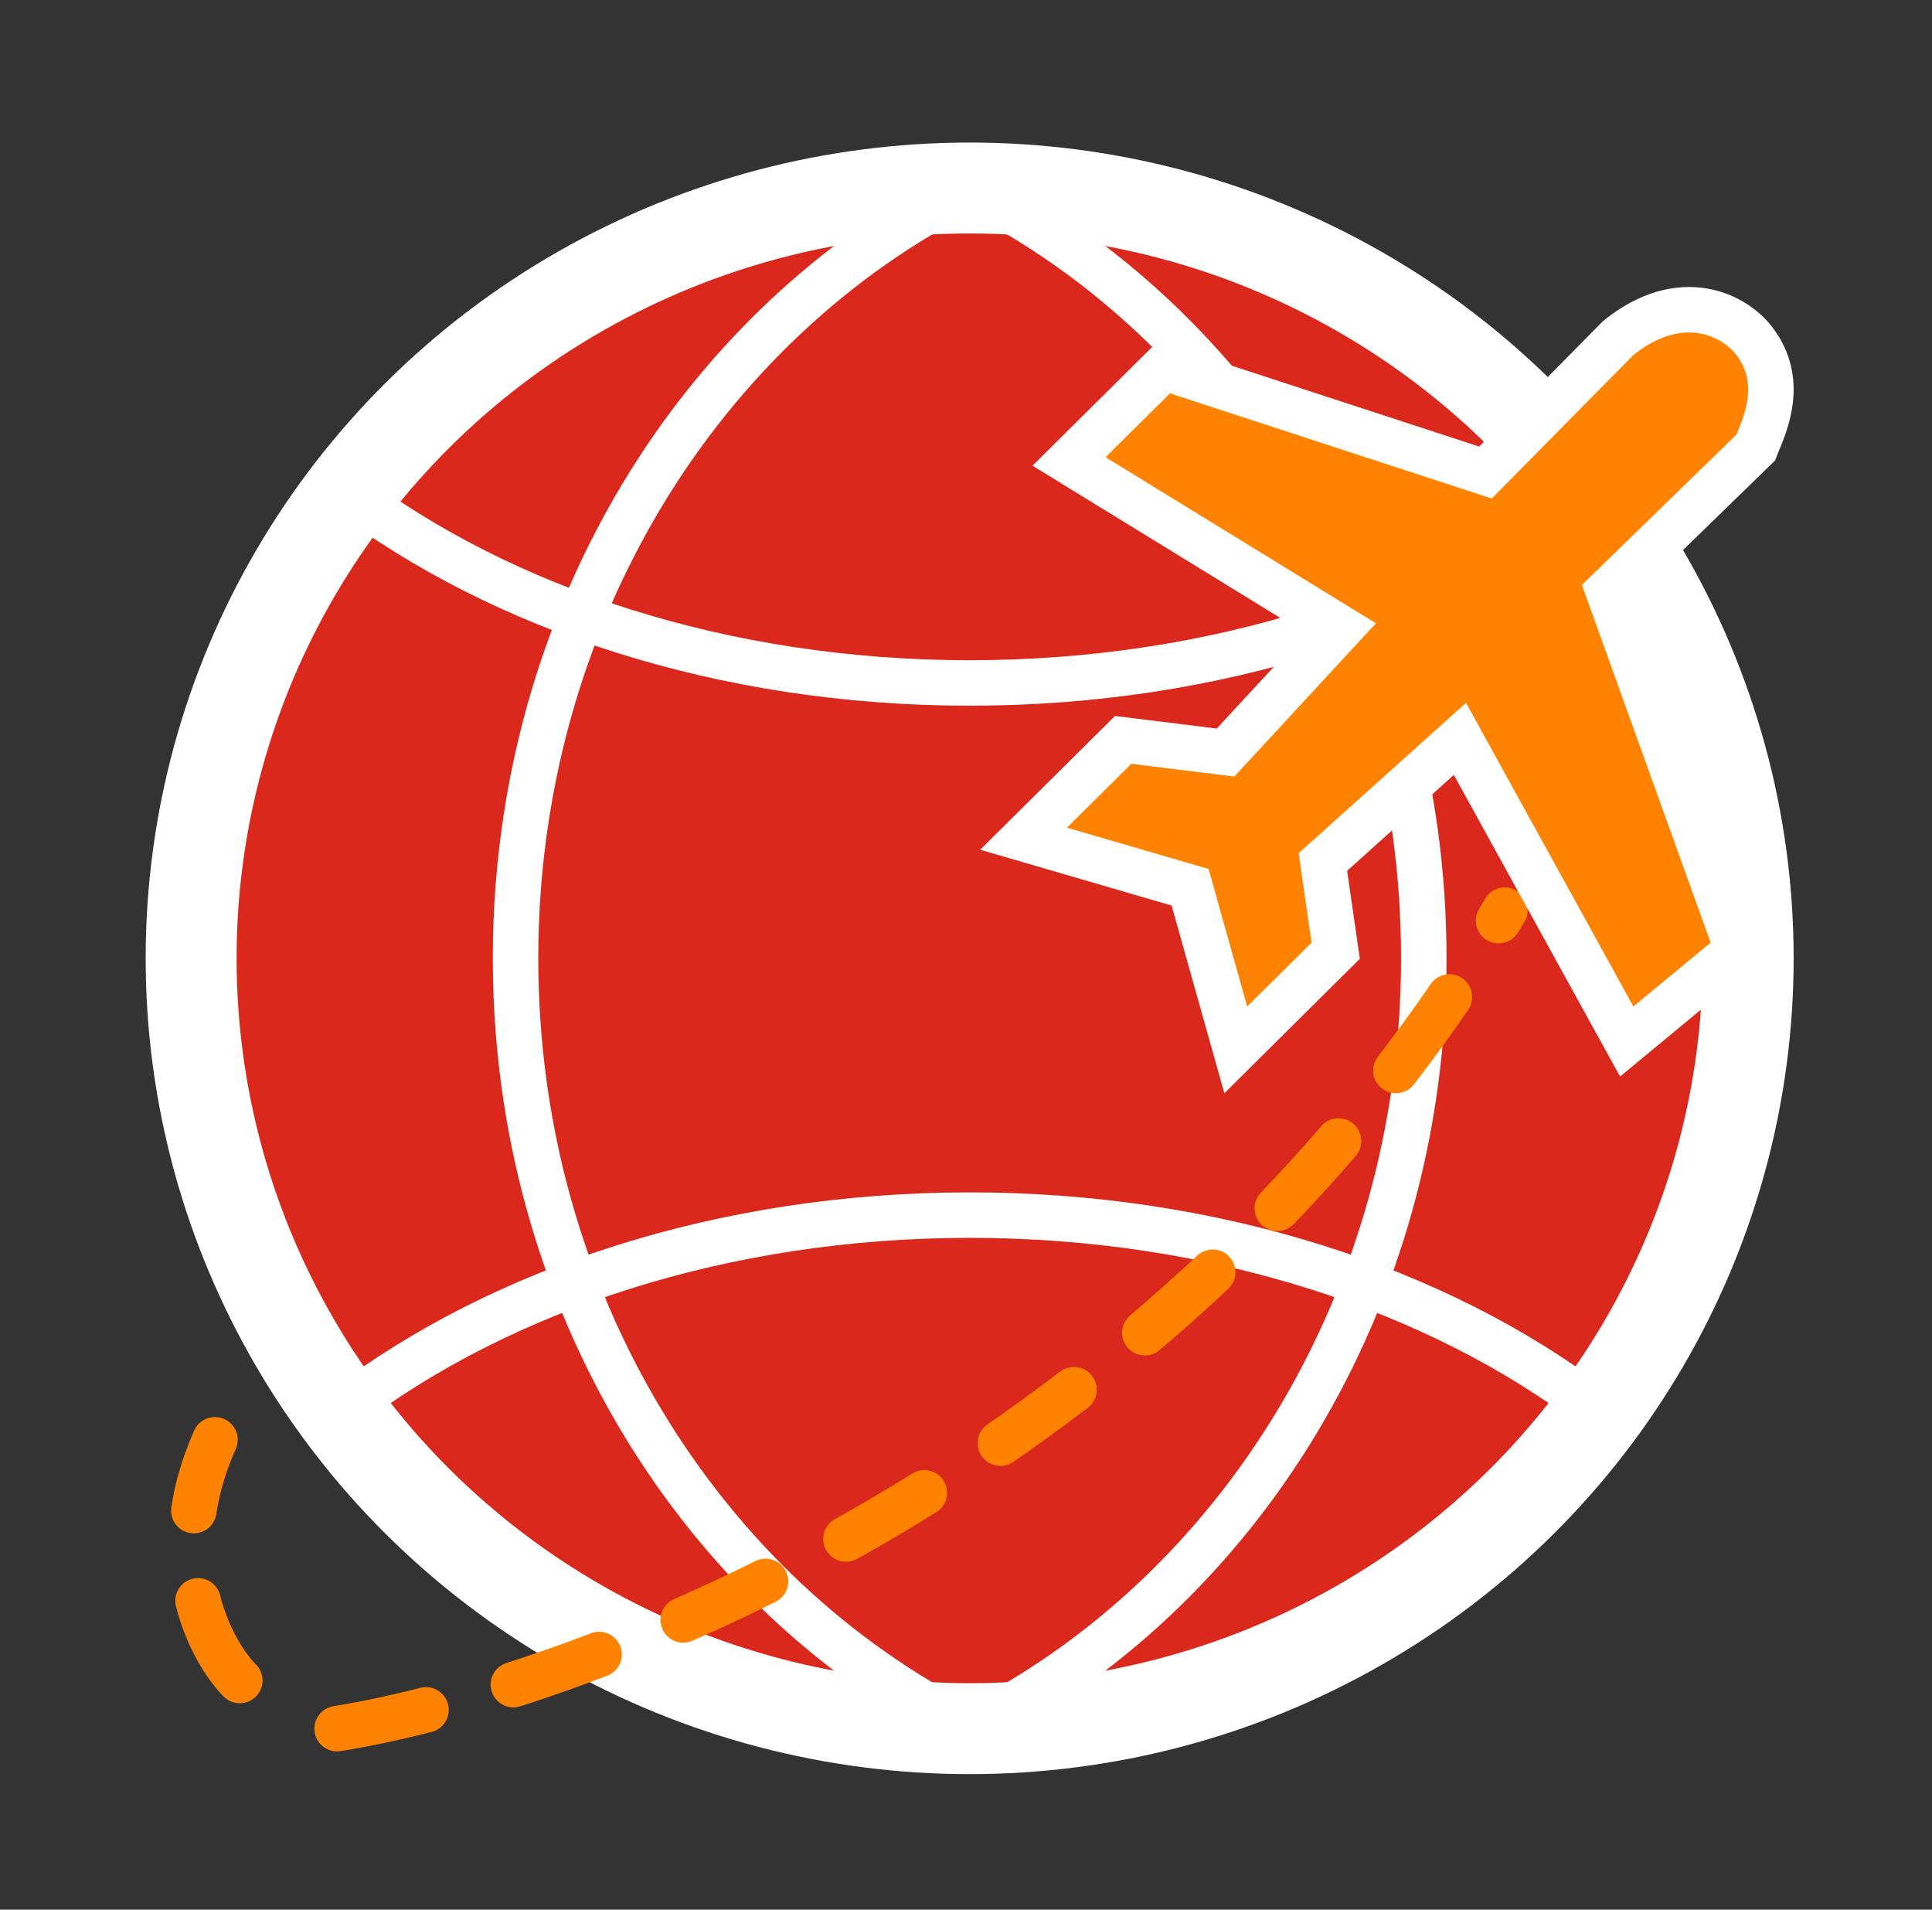
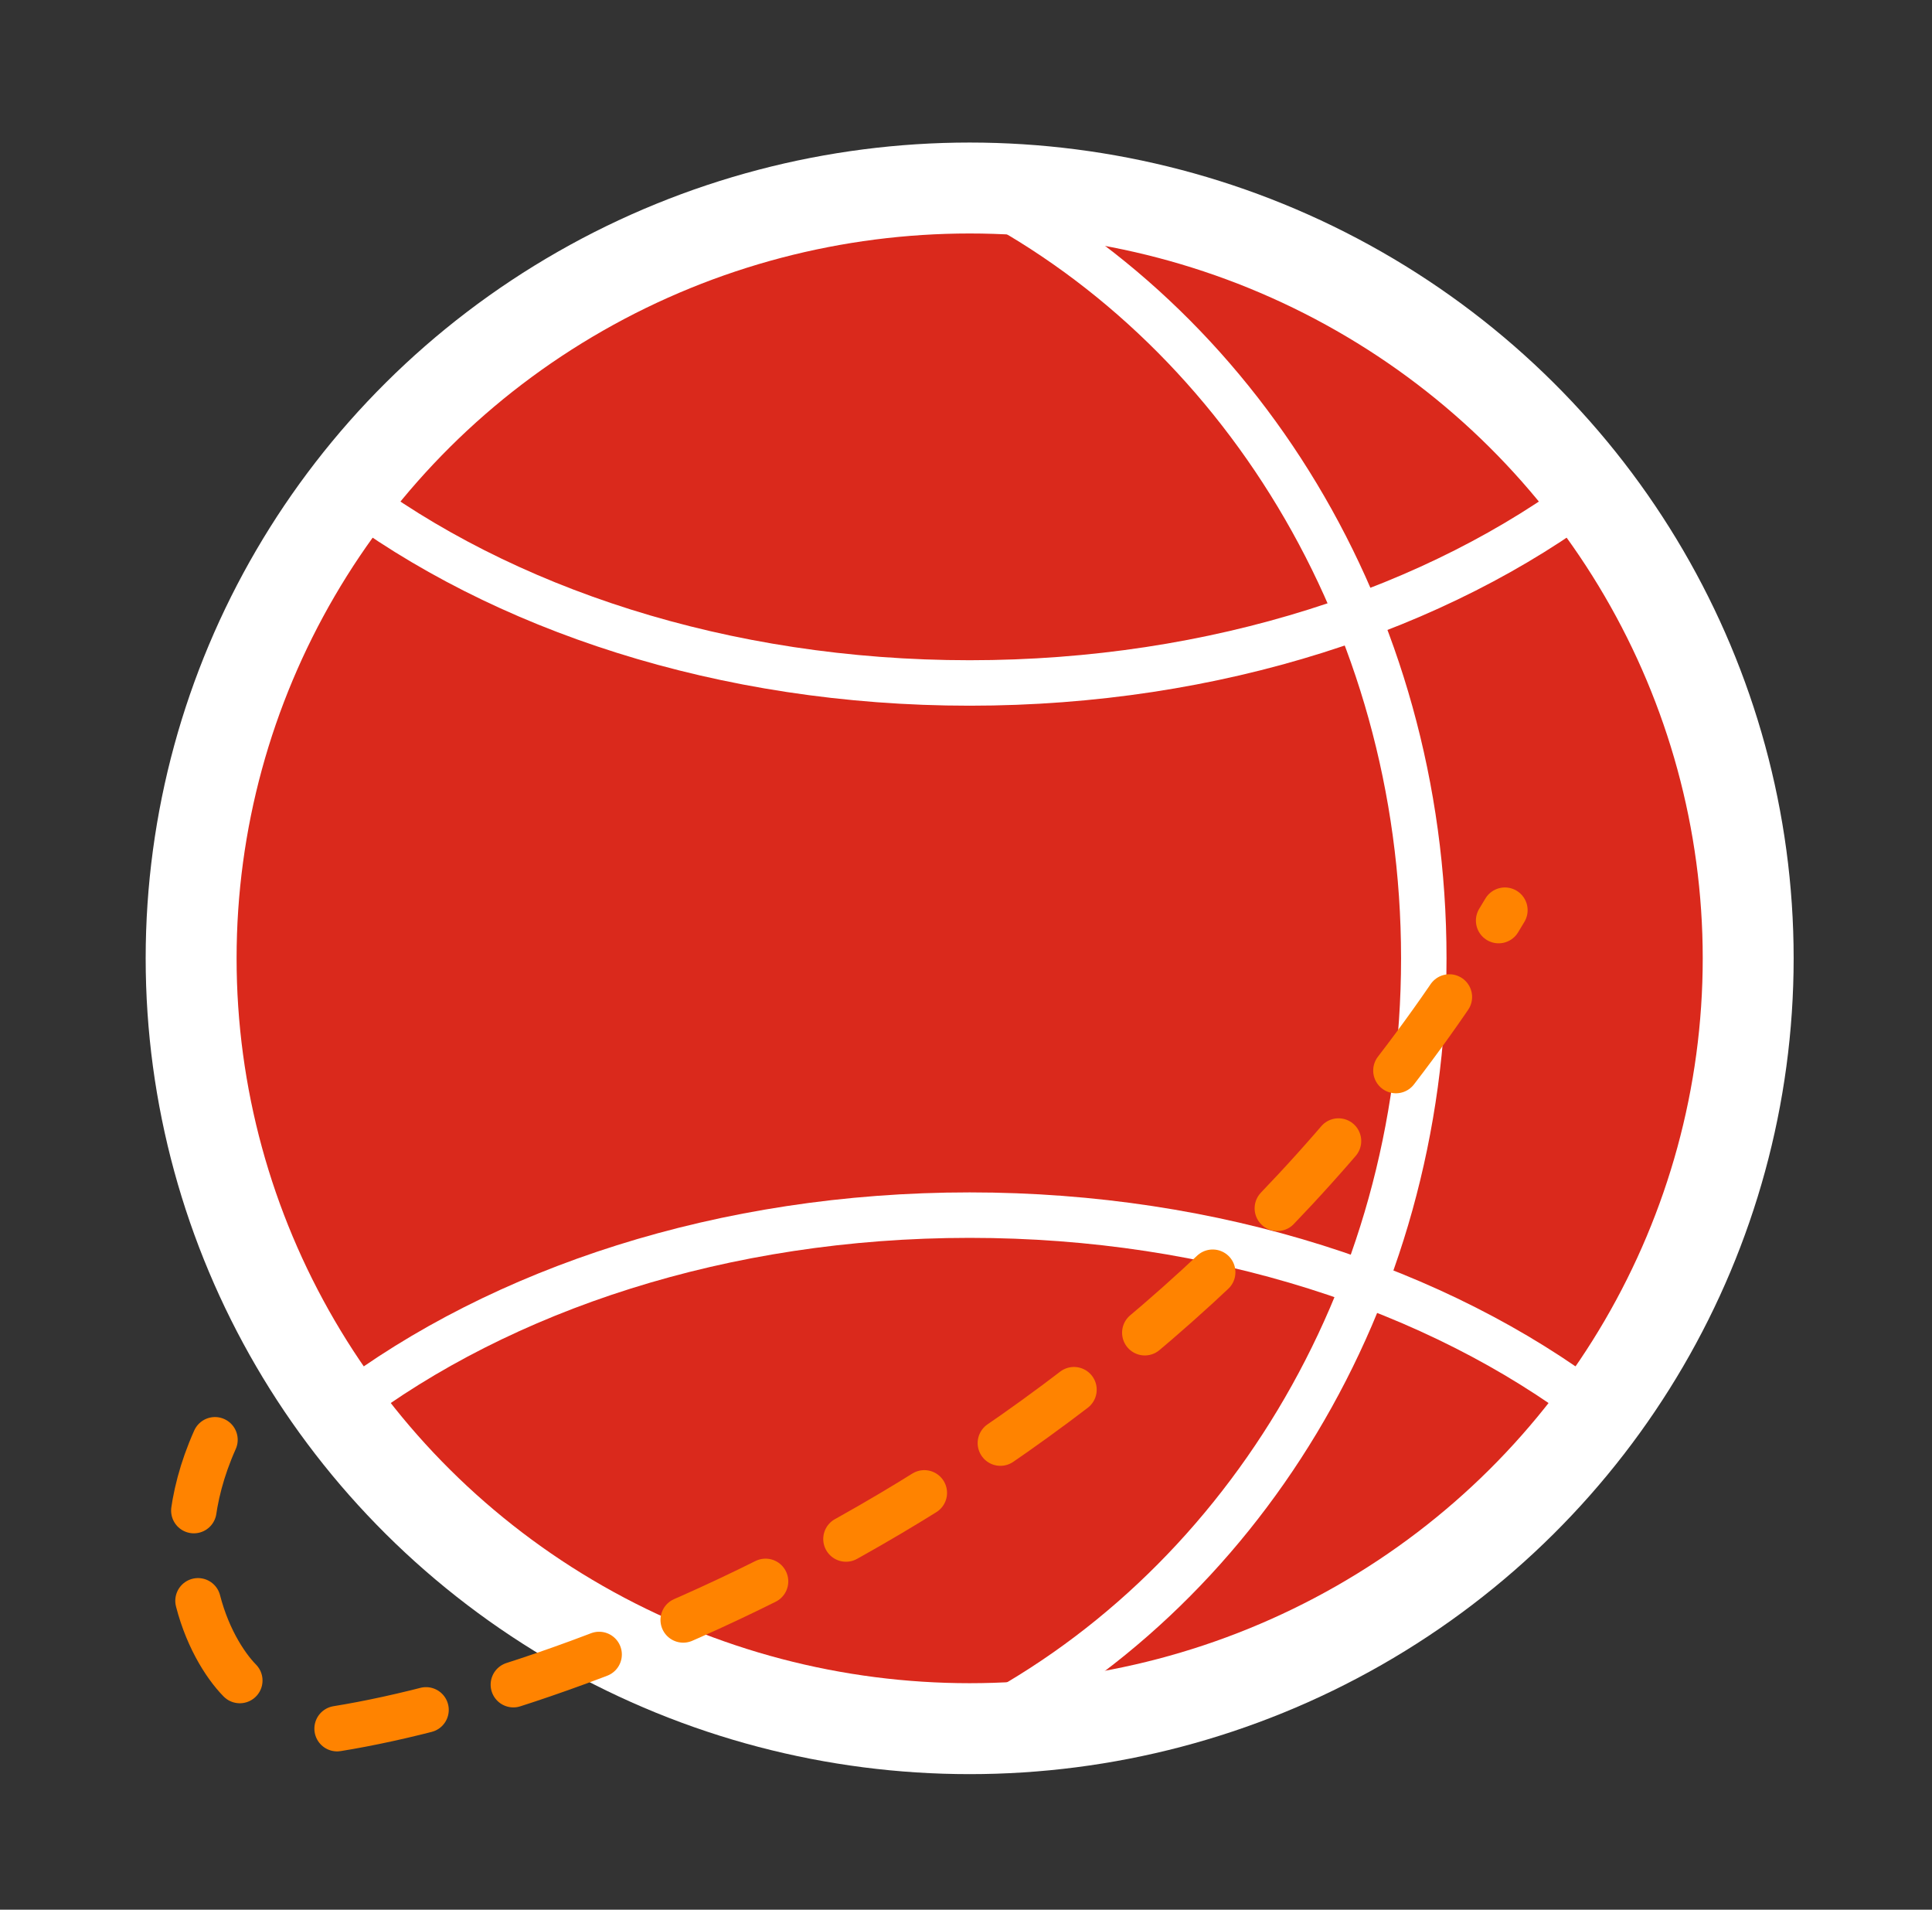
<svg xmlns="http://www.w3.org/2000/svg" width="85" height="84" viewBox="0 0 85 84" fill="none">
  <rect x="0" y="0" width="85" height="84" fill="#333333" stroke="none" />
  <ellipse cx="42.661" cy="42.154" rx="34.252" ry="33.884" fill="#DA291C" stroke="white" stroke-width="4" />
-   <path d="M42.662 8.271C30.87 14.158 22.682 27.116 22.682 42.154C22.682 57.193 30.87 70.15 42.662 76.038" stroke="white" stroke-width="2" />
  <path d="M70.13 21.57C63.258 26.784 53.493 30.041 42.66 30.041C31.827 30.041 22.062 26.784 15.19 21.57" stroke="white" stroke-width="2" />
  <path d="M70.13 61.92C63.258 56.706 53.493 53.449 42.66 53.449C31.827 53.449 22.062 56.706 15.19 61.92" stroke="white" stroke-width="2" />
  <path d="M42.661 8.271C54.453 14.158 62.641 27.116 62.641 42.154C62.641 57.193 54.453 70.15 42.661 76.038" stroke="white" stroke-width="2" />
  <path d="M14.831 76.037C25.868 74.26 51.595 64.57 66.209 40.036" stroke="#FF8300" stroke-width="2" stroke-linecap="round" stroke-dasharray="4 4" />
-   <path d="M71.241 14.833C72.556 13.789 73.827 13.49 74.932 13.676C75.995 13.855 76.777 14.464 77.192 15.014L77.311 15.18C78.476 16.9 77.647 18.687 77.321 19.493L77.243 19.689L77.092 19.836L70.756 25.998L76.202 41.124L76.44 41.785L75.898 42.233L72.5 45.043L71.57 45.812L70.987 44.755L64.231 32.502L58.202 37.916L58.693 41.32L58.766 41.818L58.408 42.173L55.576 44.982L54.369 46.18L53.909 44.543L52.359 39.027L46.662 37.366L45.033 36.891L46.238 35.696L49.07 32.887L49.415 32.545L49.898 32.605L53.919 33.102L58.975 27.631L48.118 20.964L47.034 20.298L47.938 19.401L50.77 16.593L51.203 16.162L51.784 16.352L65.355 20.785L71.151 14.914L71.194 14.871L71.241 14.833Z" fill="#FF8300" stroke="white" stroke-width="2" />
  <path d="M10.55 73.92C9.216 72.562 7.129 68.544 9.458 63.331" stroke="#FF8300" stroke-width="2" stroke-linecap="round" stroke-dasharray="4 4" />
</svg>